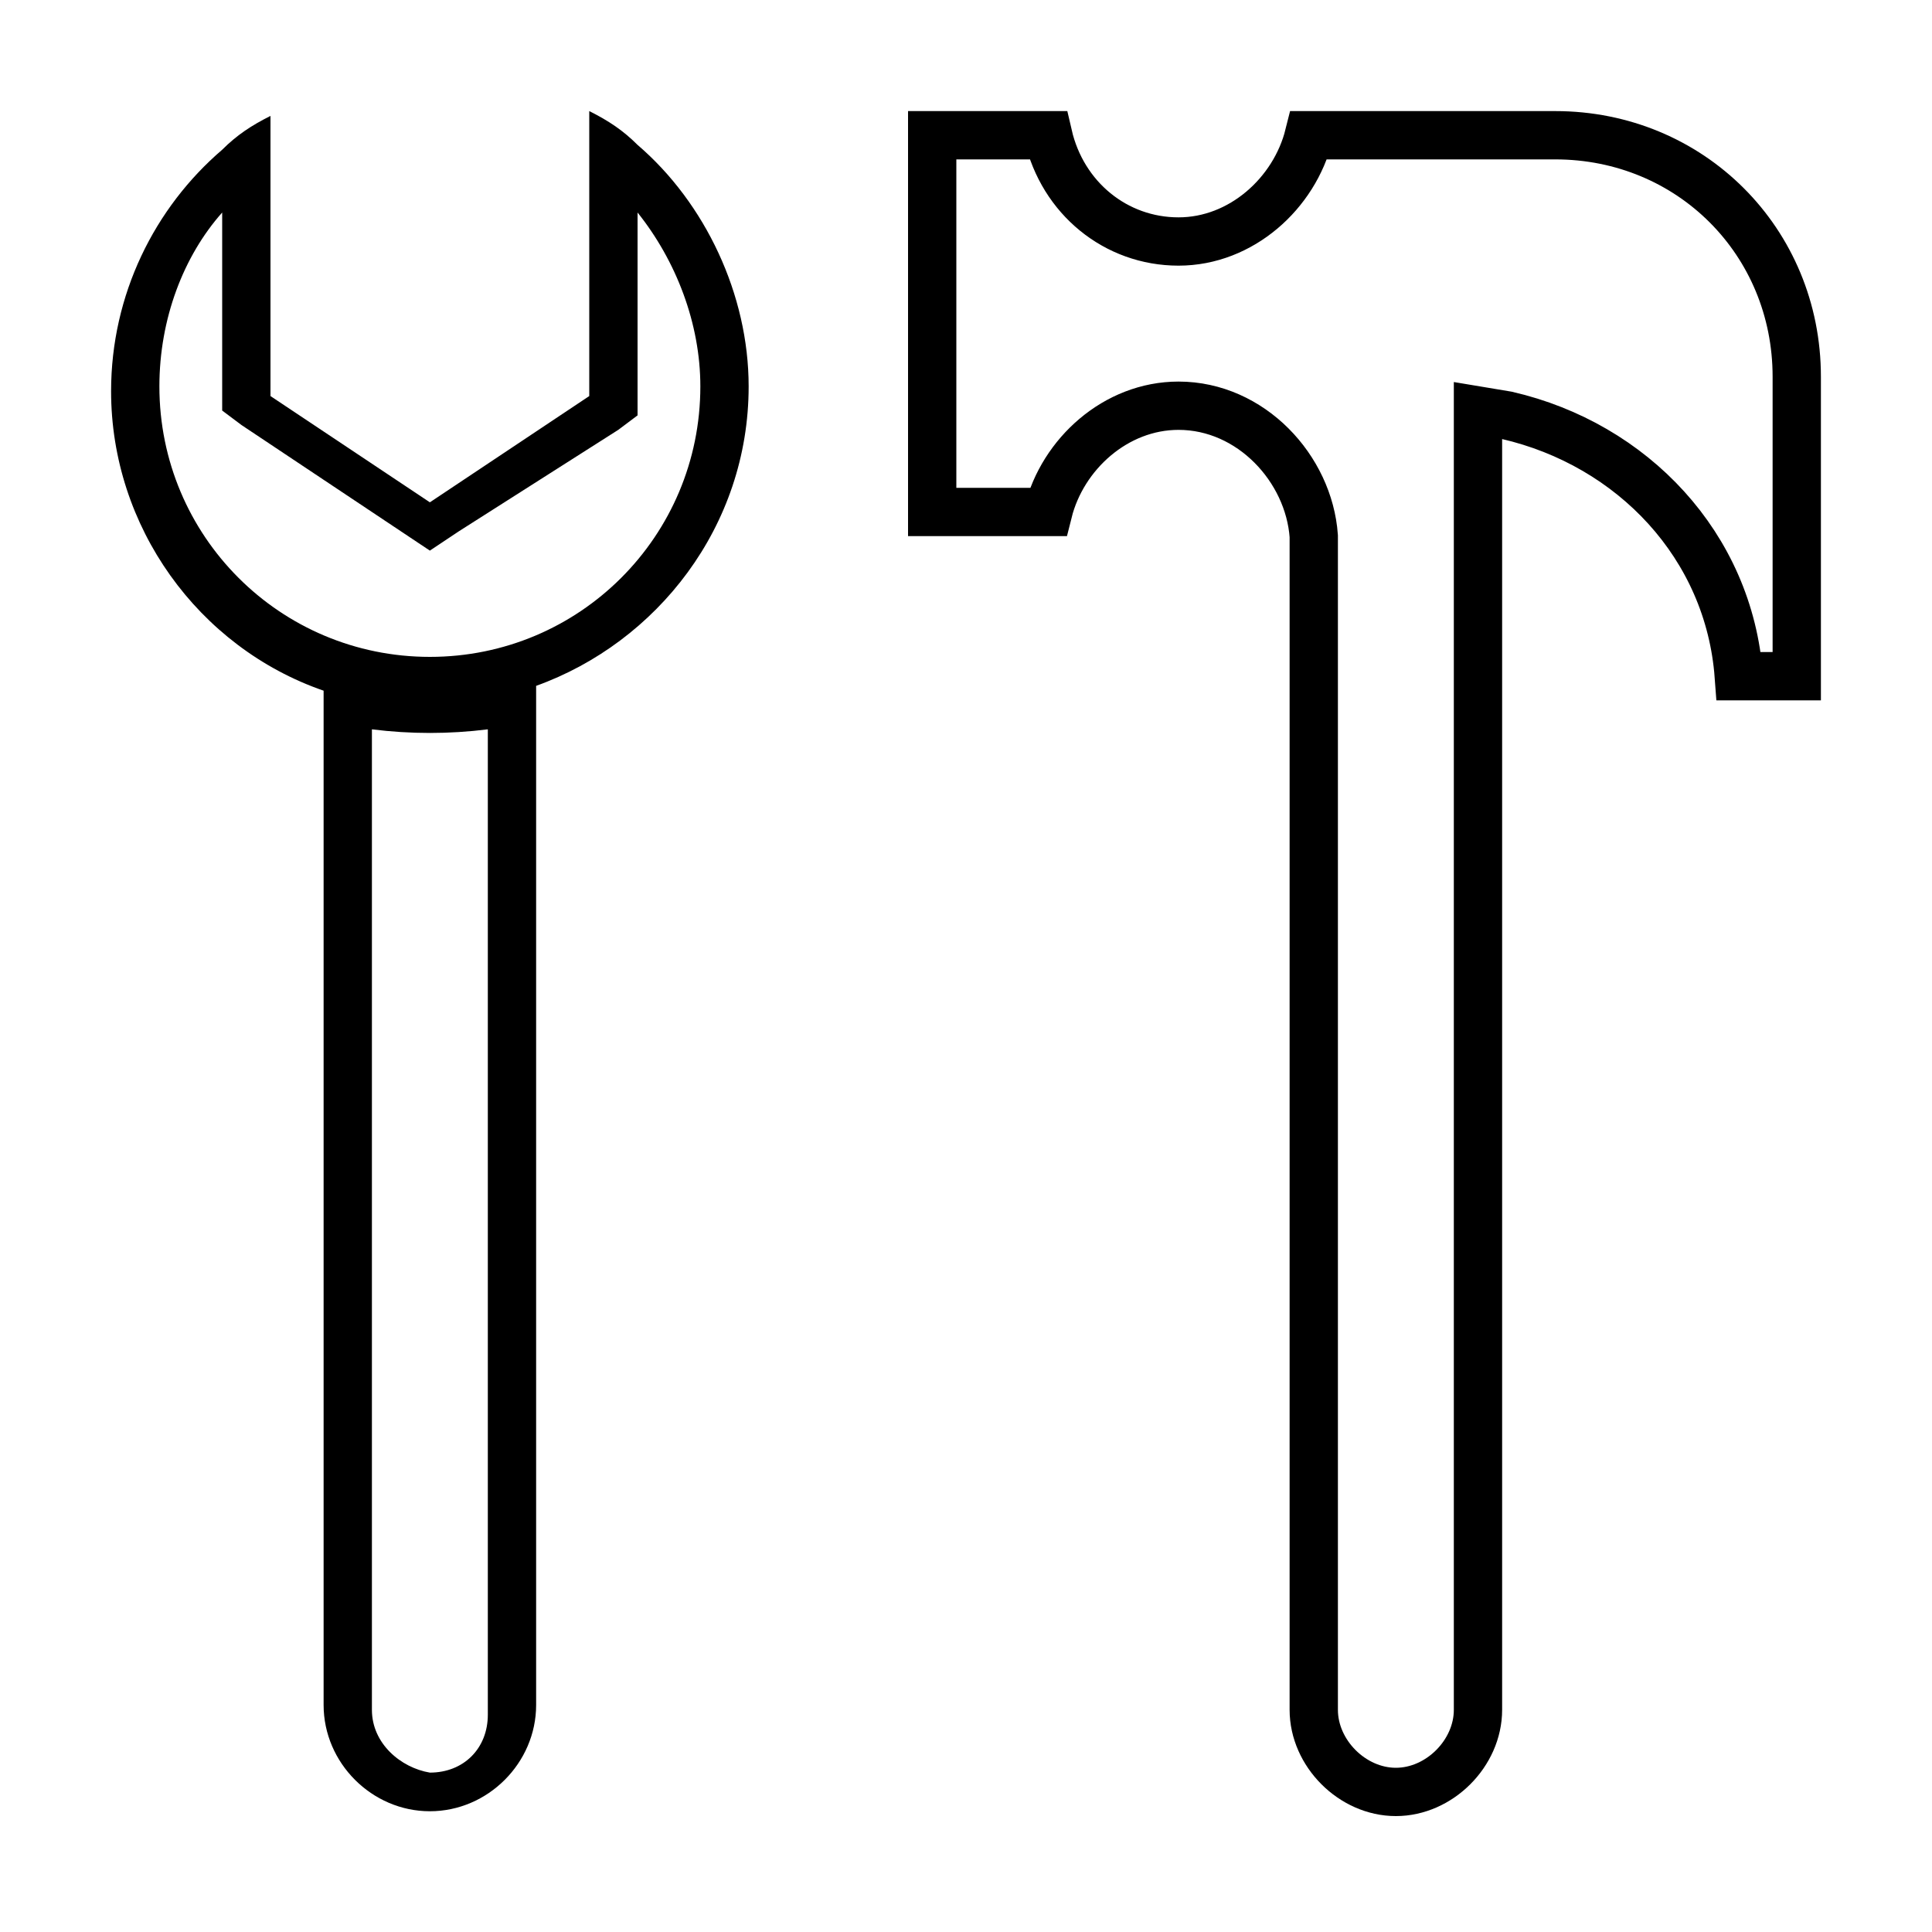
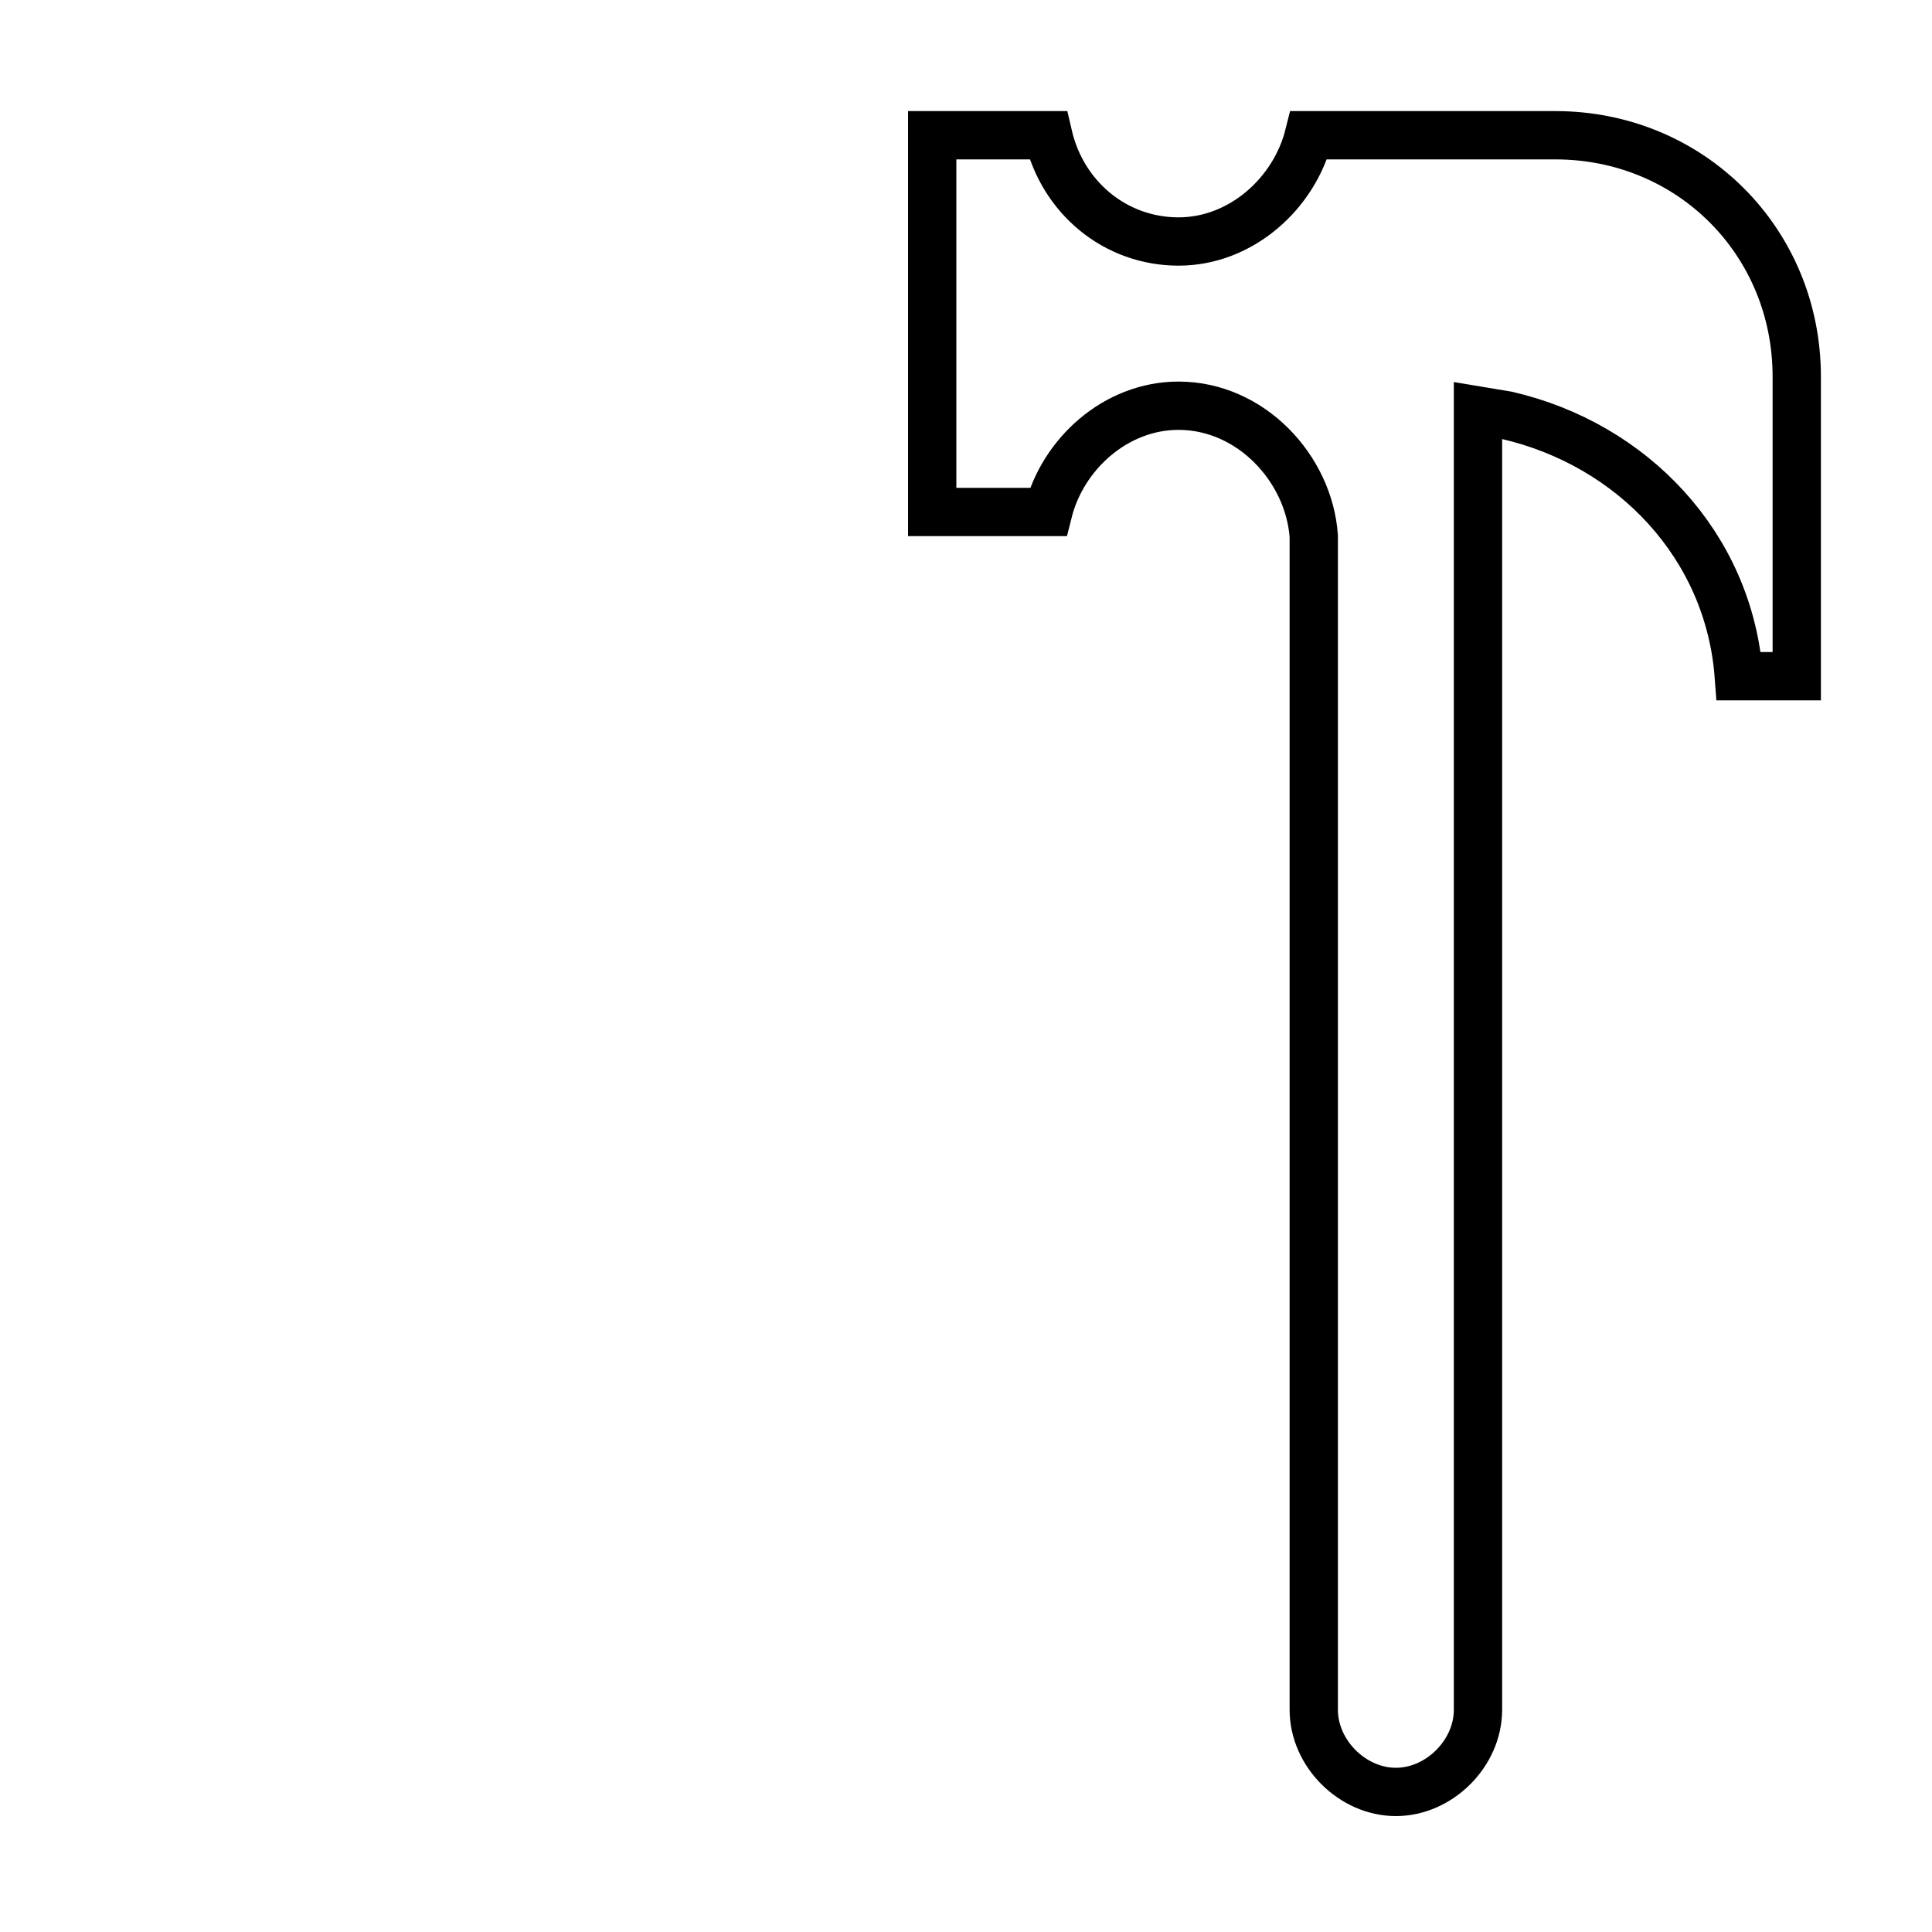
<svg xmlns="http://www.w3.org/2000/svg" version="1.1" id="Layer_1" x="0px" y="0px" viewBox="0 0 40 40" style="enable-background:new 0 0 40 40;" xml:space="preserve">
  <style type="text/css">
	.st0{fill:none;stroke:#000000;}
	.st1{fill-rule:evenodd;clip-rule:evenodd;}
</style>
  <path class="st0" d="M24.4,8.4c-1.3,0-2.4,1-2.7,2.2h-2.4V2.8h2.4C22,4.1,23.1,5,24.4,5s2.4-1,2.7-2.2h5.1l0,0c2.8,0,5,2.2,5,5V14  h-1.2c-0.2-2.7-2.2-4.8-4.8-5.4l-0.6-0.1V9l0,26.4c0,0.9-0.8,1.7-1.7,1.7c-0.9,0-1.7-0.8-1.7-1.7V11.1C27.1,9.7,25.9,8.4,24.4,8.4z" />
-   <path class="st1" d="M12.8,8.9l0.4-0.3V8.1V4.4c0.8,1,1.3,2.3,1.3,3.6c0,3.1-2.5,5.6-5.6,5.6s-5.6-2.5-5.6-5.6  c0-1.4,0.5-2.7,1.3-3.6v3.6v0.5l0.4,0.3l3.3,2.2l0.6,0.4l0.6-0.4L12.8,8.9z M12.2,2.3c0.4,0.2,0.7,0.4,1,0.7c1.4,1.2,2.3,3.1,2.3,5  c0,2.9-1.9,5.3-4.4,6.2l0,0.3l0,0.3l0,20.5c0,1.2-1,2.2-2.2,2.2s-2.2-1-2.2-2.2V14.9v-0.6c-2.6-0.9-4.4-3.4-4.4-6.2  c0-2,0.9-3.8,2.3-5c0.3-0.3,0.6-0.5,1-0.7v1.2v4.6l3.3,2.2l3.3-2.2V3.5V2.3z M7.7,35.4V15.1c0.8,0.1,1.6,0.1,2.4,0l0,20.4l0,0  c0,0.7-0.5,1.2-1.2,1.2C8.3,36.6,7.7,36.1,7.7,35.4z" />
</svg>